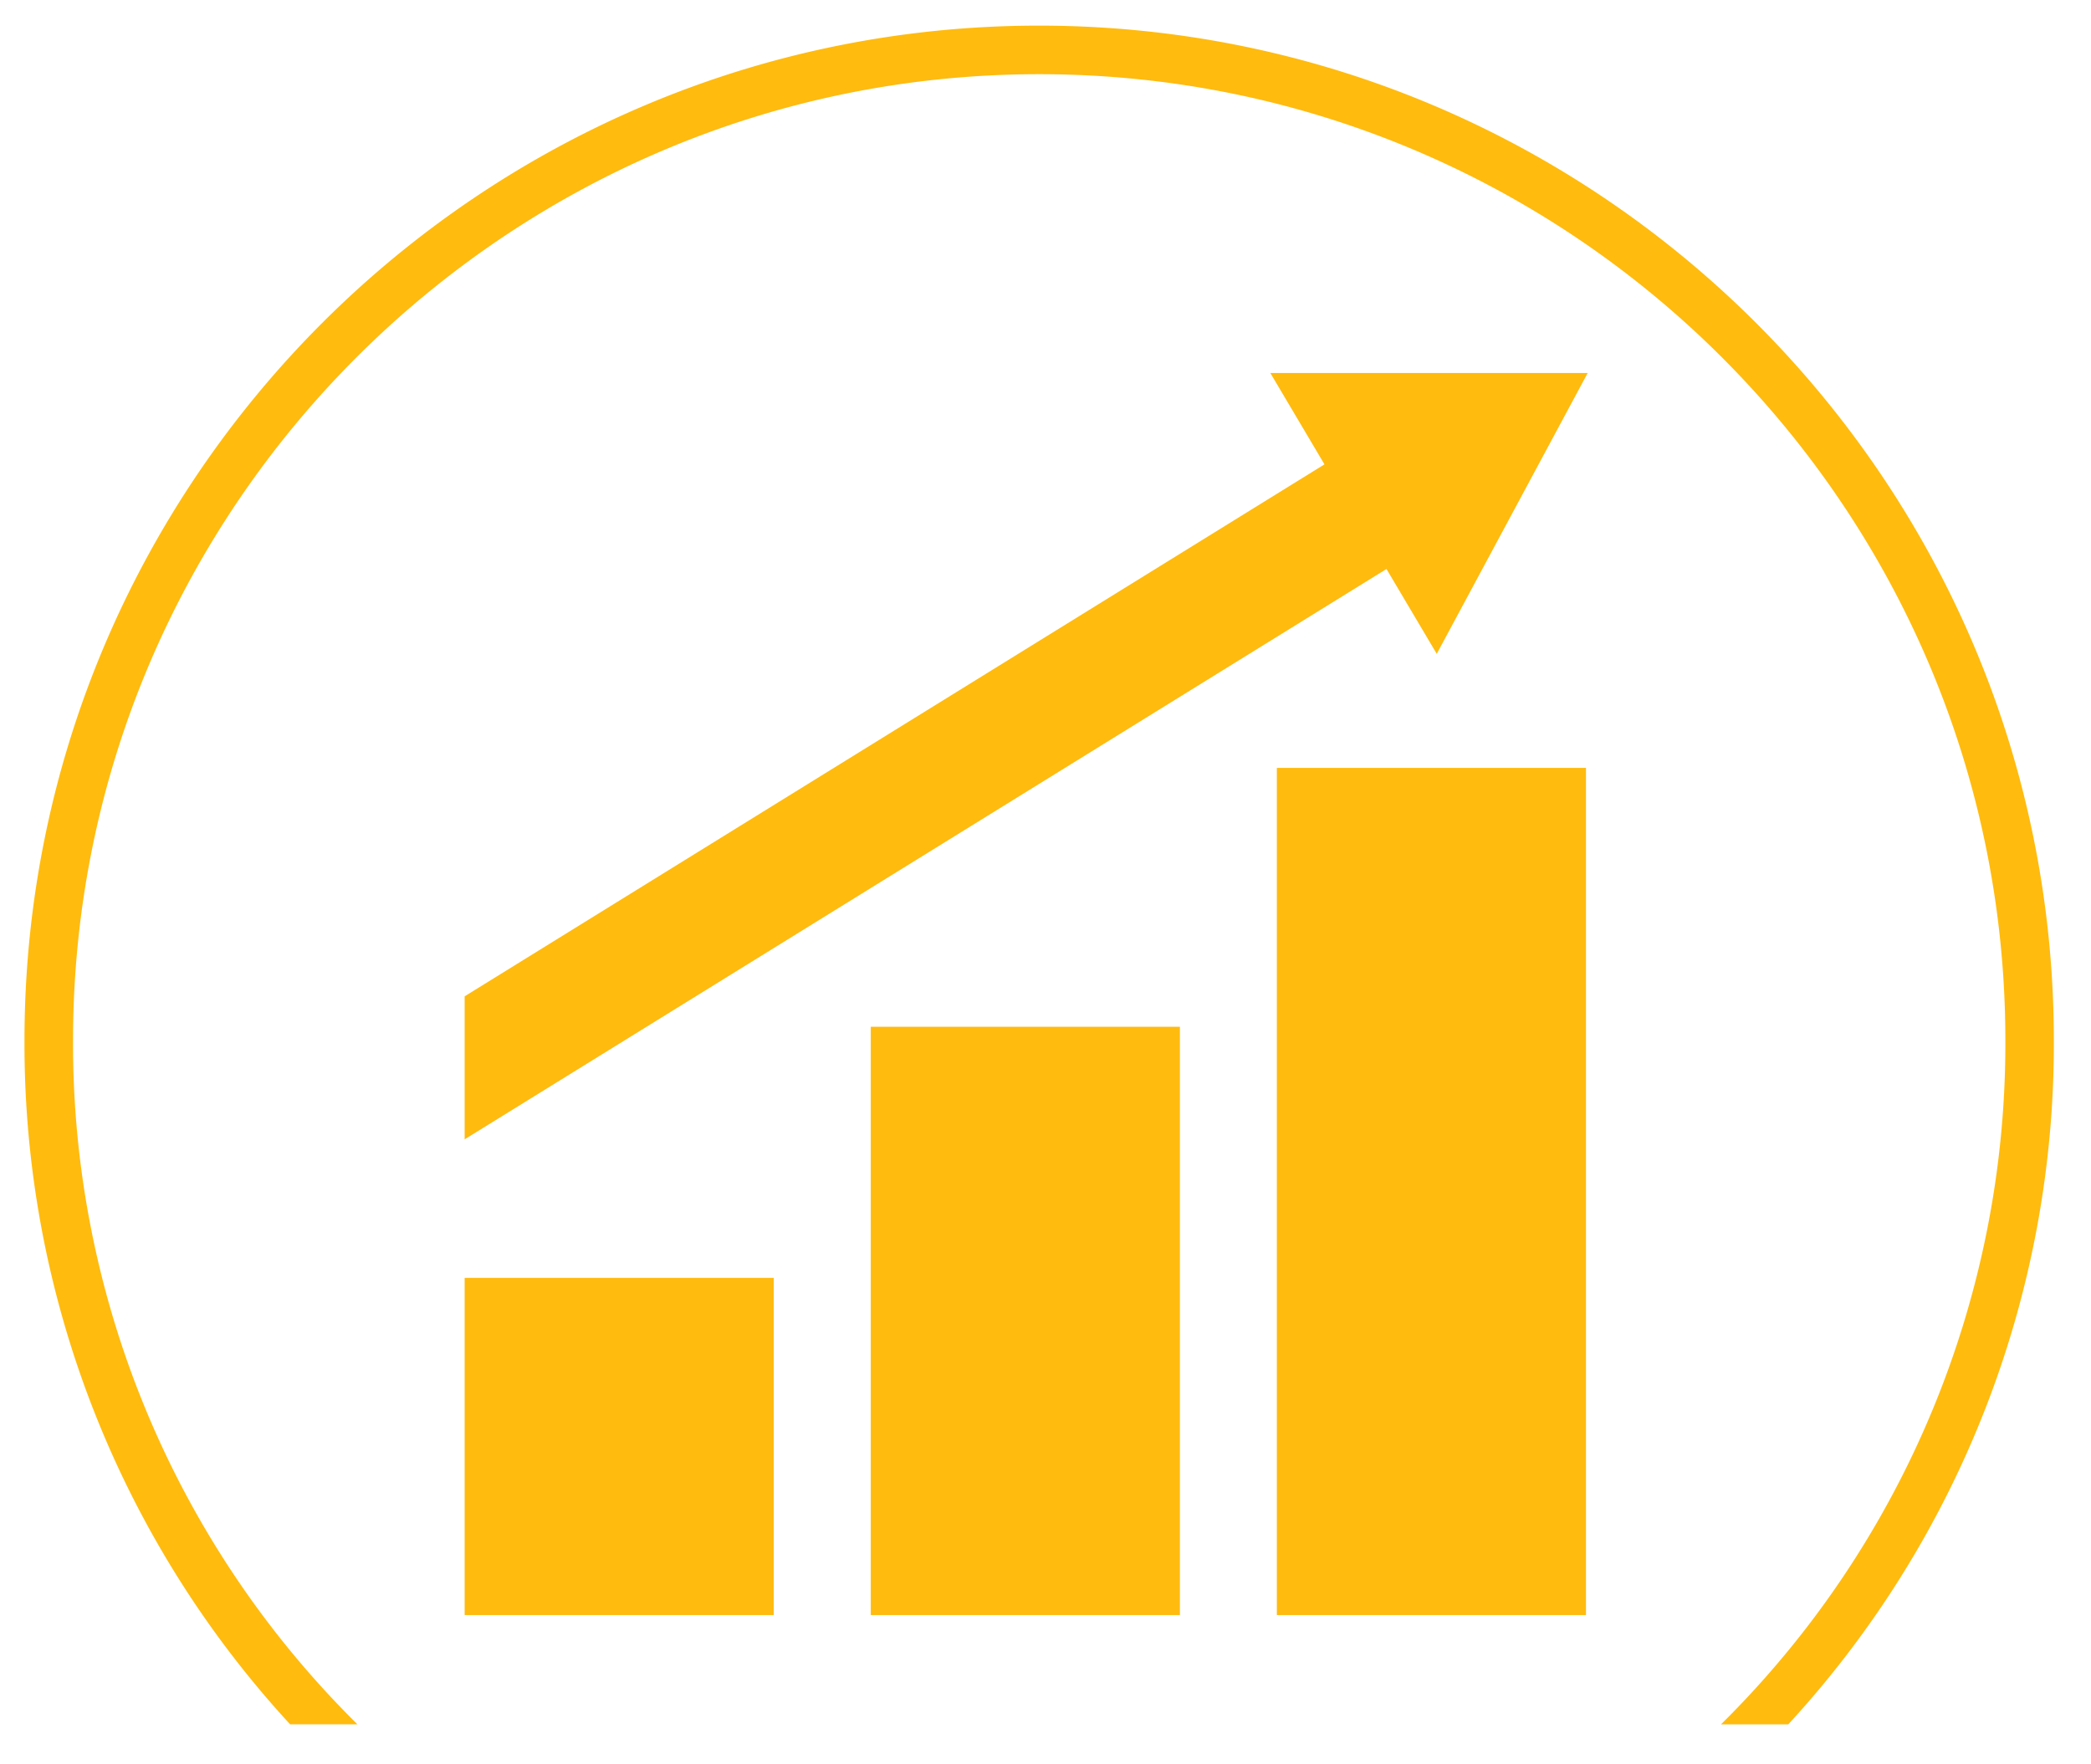
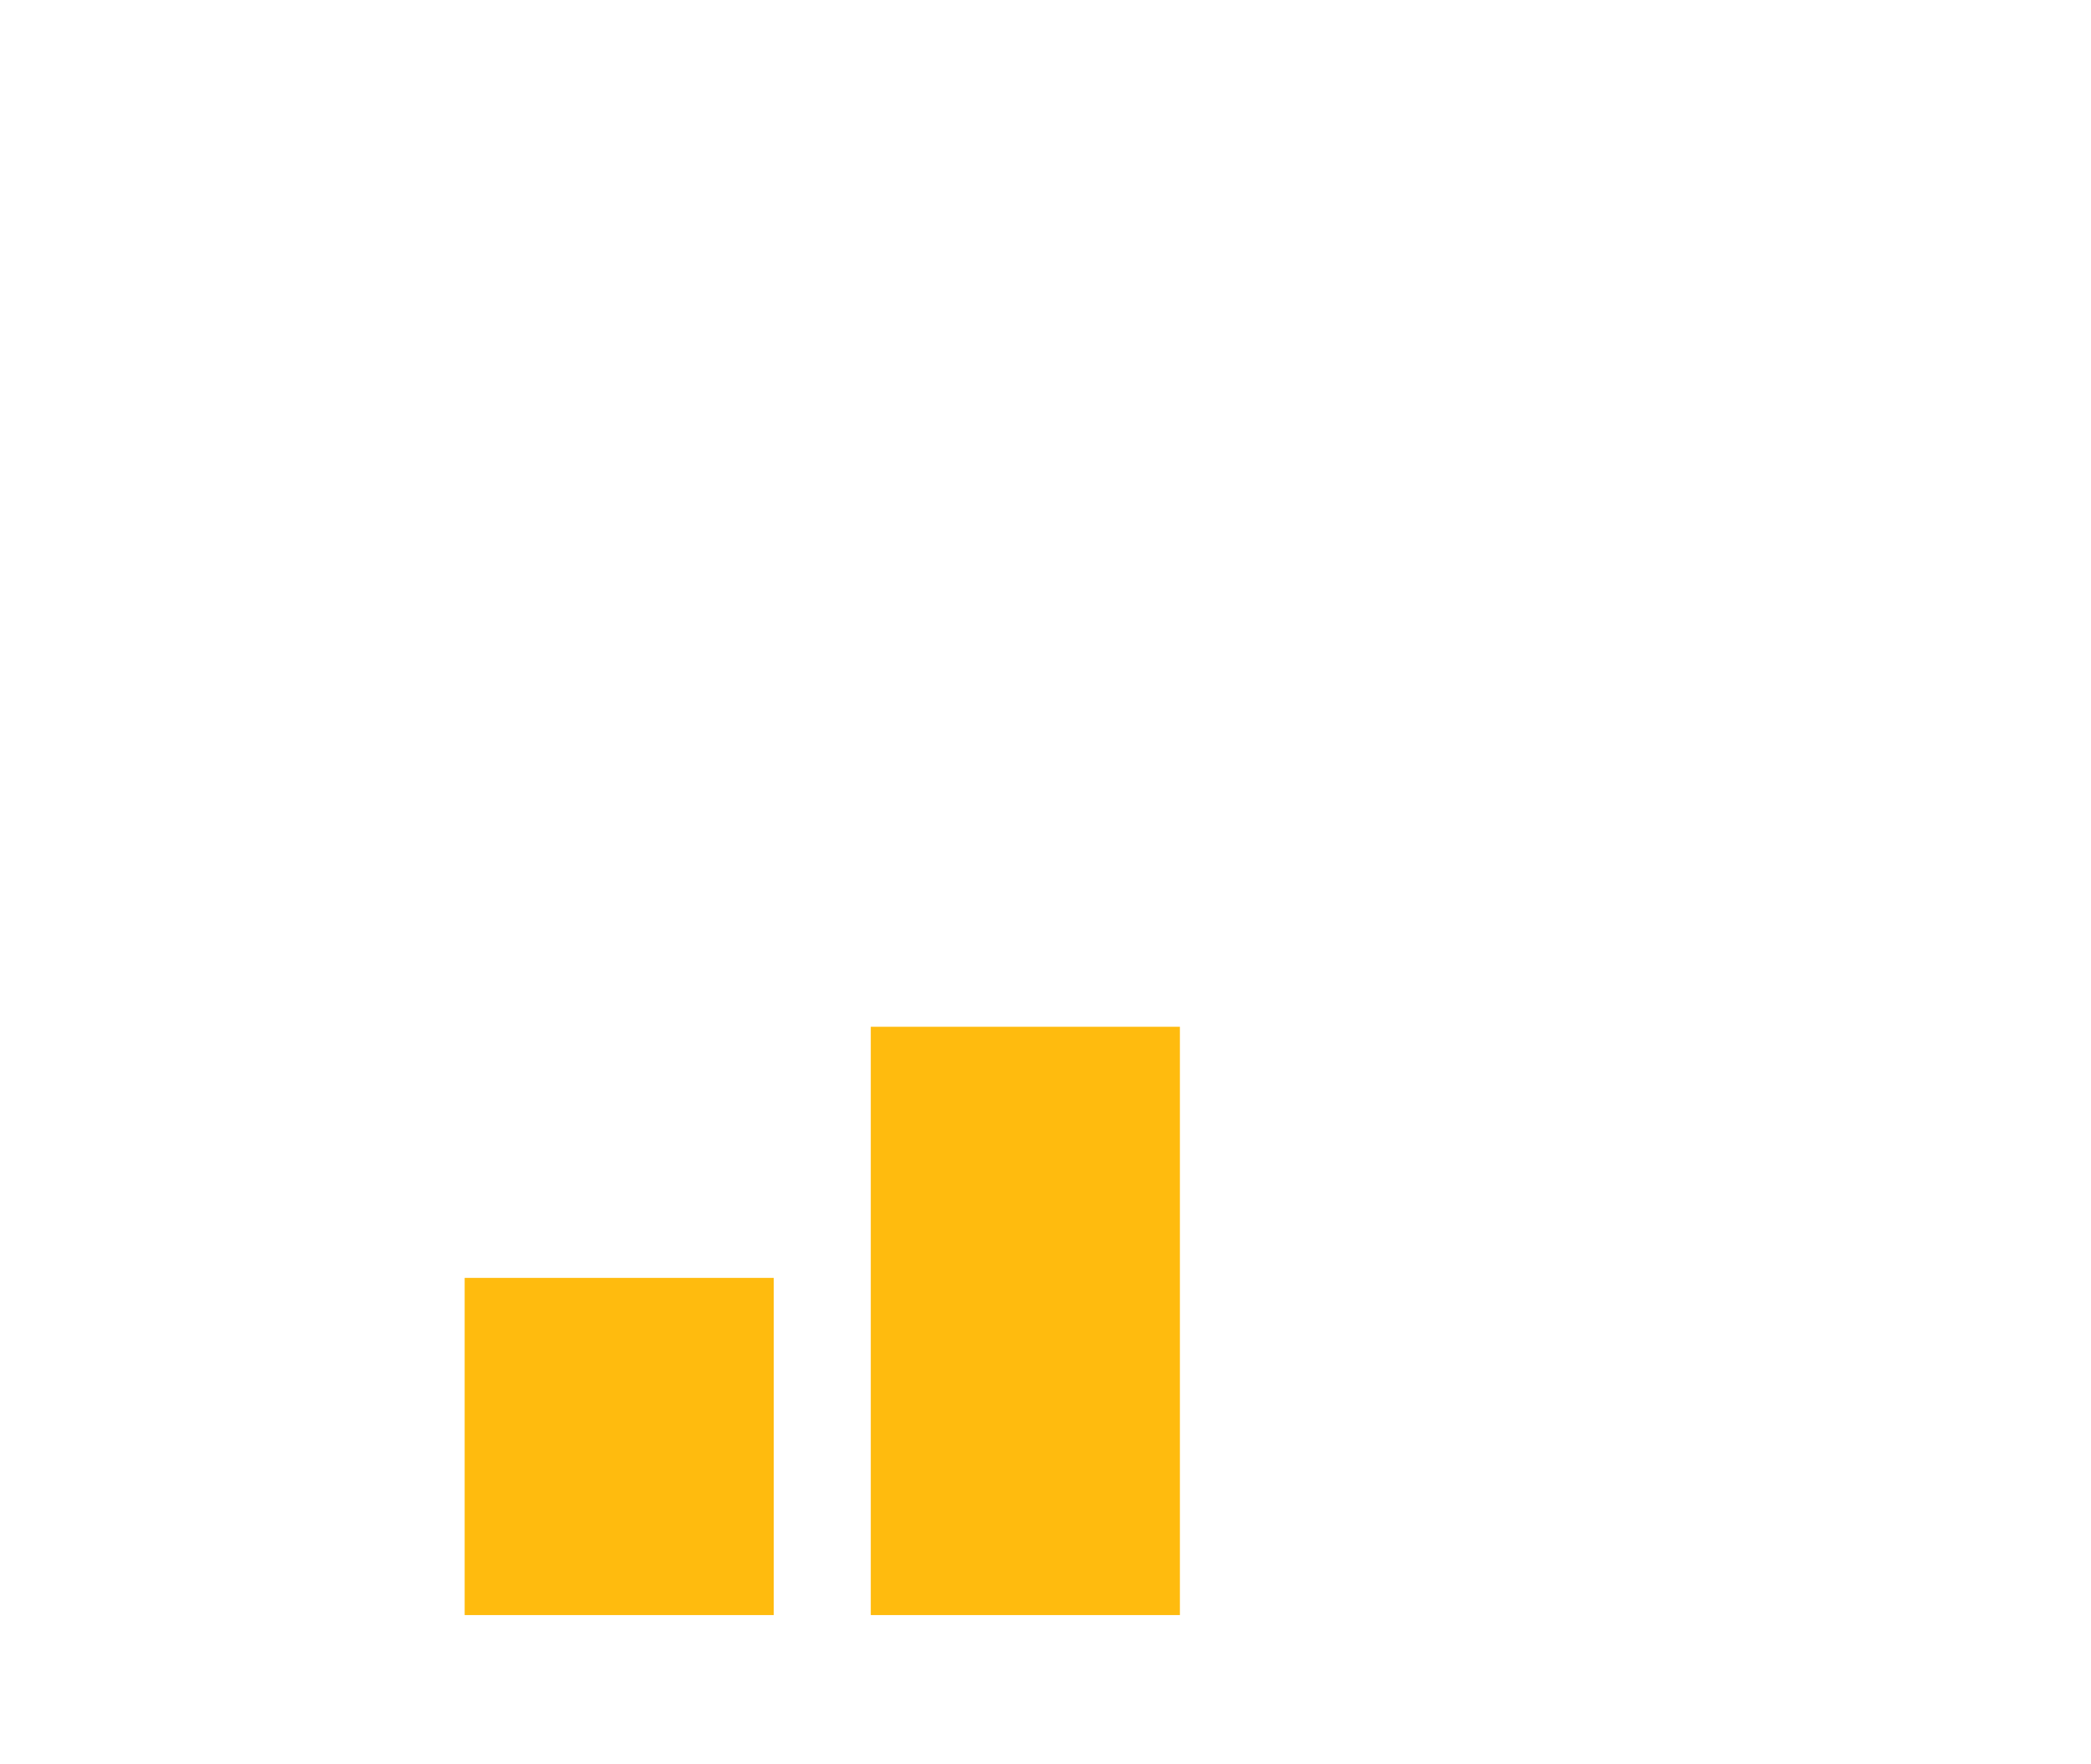
<svg xmlns="http://www.w3.org/2000/svg" id="Layer_1" data-name="Layer 1" viewBox="0 0 292.02 246.39">
  <defs>
    <style>.cls-1{fill:#FFBB0E;}</style>
  </defs>
  <title>WBD_Services_icons_yellow</title>
-   <path class="cls-1" d="M49.91,240.8A133.57,133.57,0,0,1,10.2,145.29c0-74.4,60.53-134.93,134.93-134.93S280.06,70.89,280.06,145.29a133.58,133.58,0,0,1-39.71,95.52h9.39a140.18,140.18,0,0,0,37.09-95.52c0-78.14-63.57-141.71-141.71-141.71S3.42,67.15,3.42,145.29A140.17,140.17,0,0,0,40.51,240.8Z" />
  <rect class="cls-1" x="121.61" y="143.39" width="43.17" height="82.16" />
-   <rect class="cls-1" x="178.32" y="107.24" width="43.17" height="118.31" />
  <rect class="cls-1" x="64.89" y="178.46" width="43.17" height="47.09" />
-   <polygon class="cls-1" points="221.73 52.09 177.41 52.09 184.97 64.85 64.89 139.14 64.89 159.11 193.63 79.46 200.65 91.31 221.73 52.09" />
</svg>